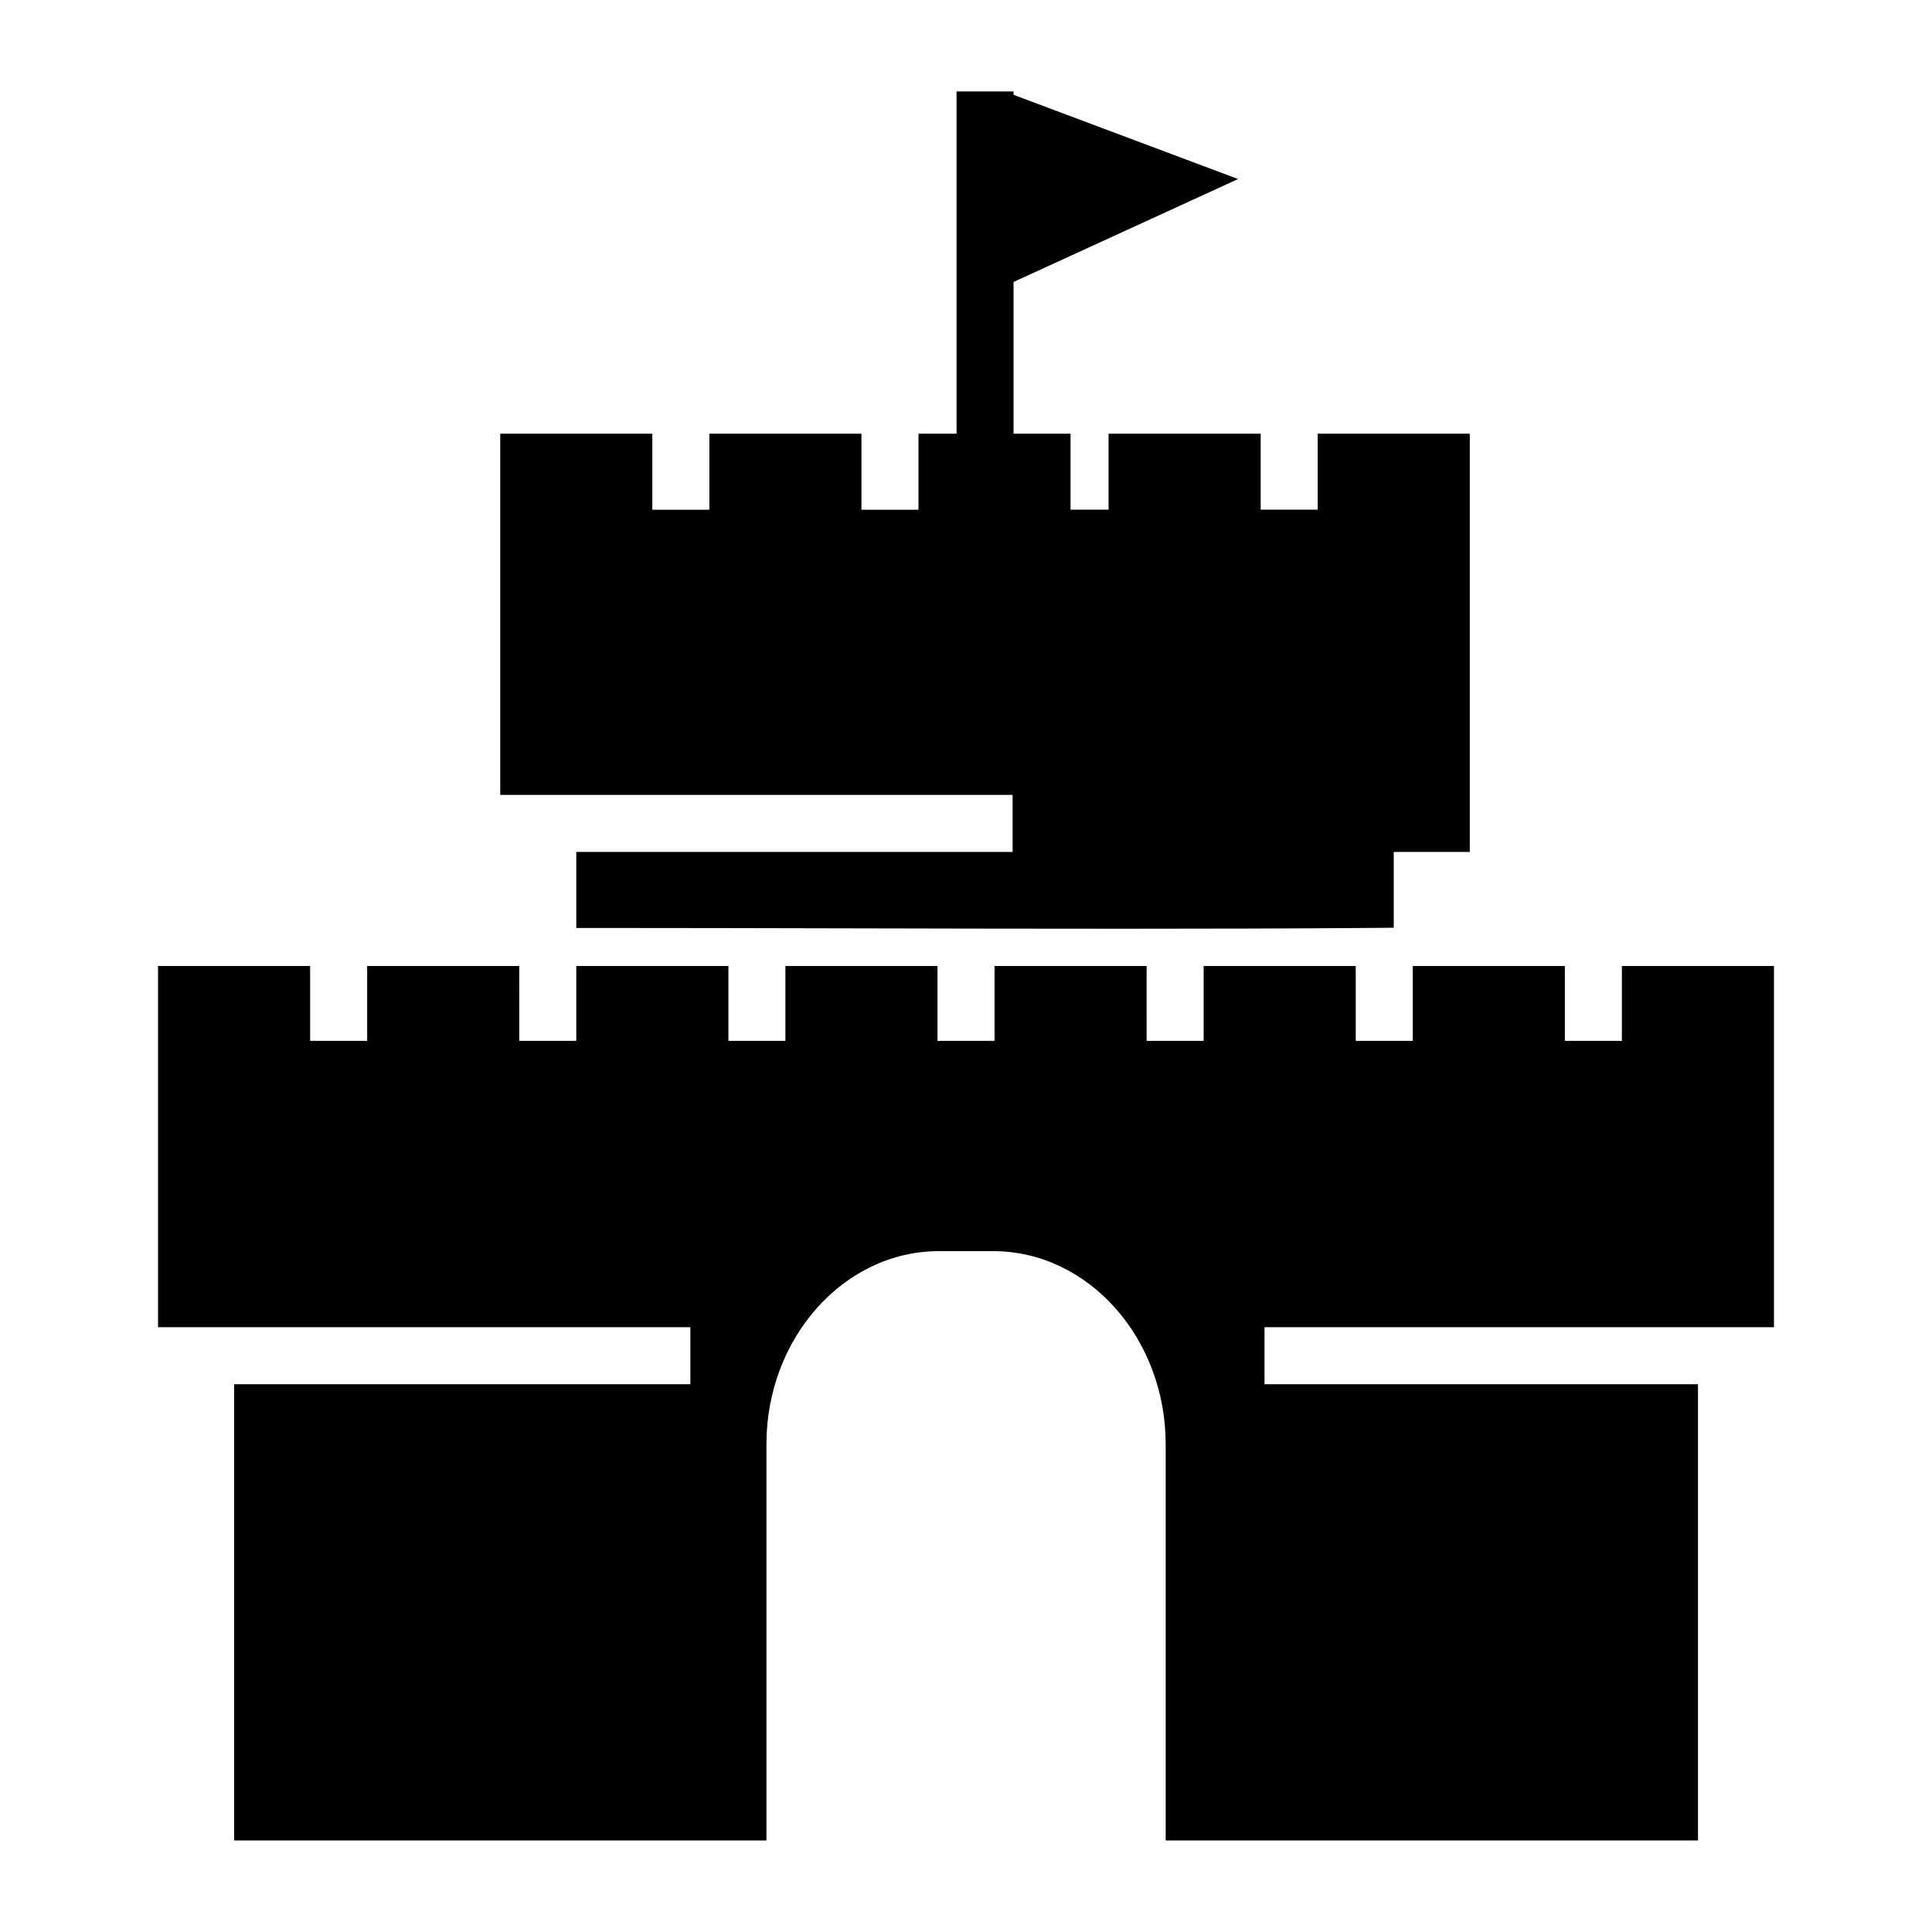
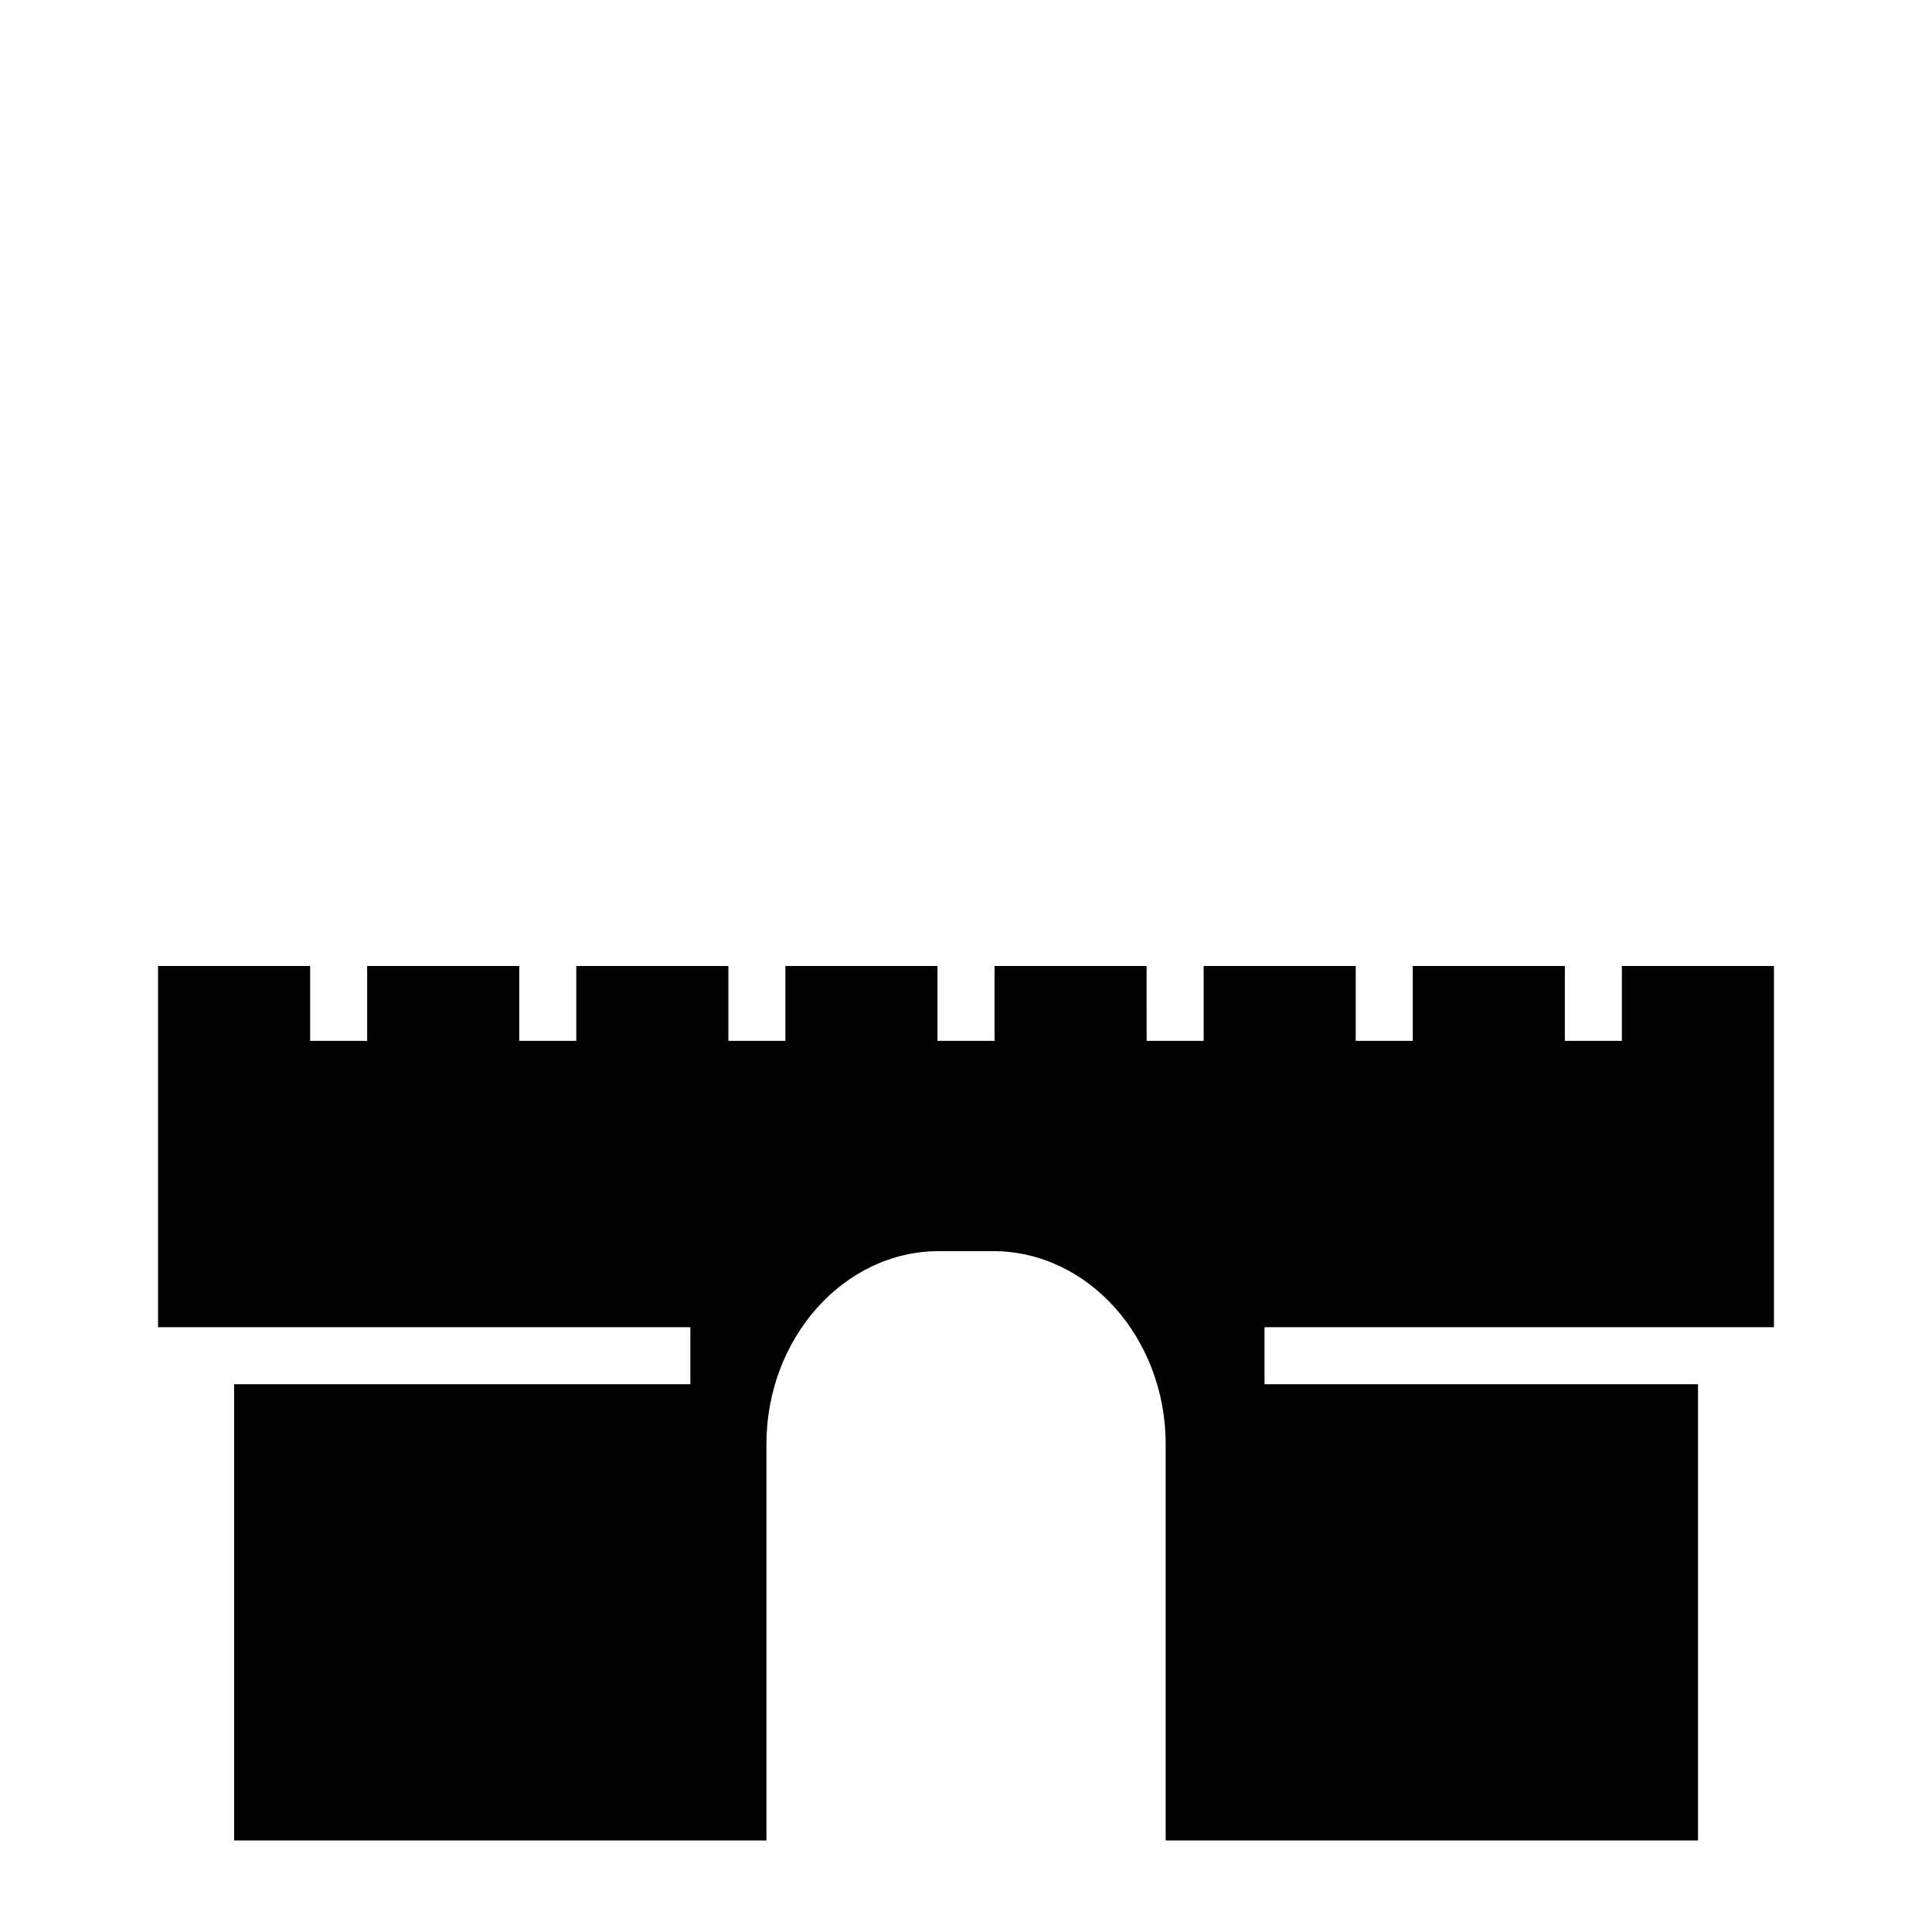
<svg xmlns="http://www.w3.org/2000/svg" fill="#000000" width="800px" height="800px" version="1.1" viewBox="144 144 512 512">
  <g fill-rule="evenodd">
    <path d="m614.12 495.72v-95.723h-40.305v19.844h-15.113v-19.844h-40.305v19.844h-15.113v-19.844h-40.305v19.844h-15.113l-0.004-19.844h-40.305v19.844h-15.113v-19.844h-40.305v19.844h-15.113v-19.844h-40.305v19.844h-15.113l-0.004-19.844h-40.305v19.844h-15.113v-19.844h-40.305v95.723h141.07v15.113h-120.91v120.91h141.07v-105.02c0-28.145 20.562-51.156 45.688-51.156h14.43c25.129 0 45.684 23.02 45.684 51.156v105.02h141.07v-120.91h-114.88v-15.113z" />
-     <path d="m412.35 369.77h-115.63v20.152h7.555c19.703 0 41.648 0.051 64.281 0.102 24.113 0.055 49.004 0.105 72.812 0.105 23.094 0 45.168-0.055 64.492-0.207l7.496-0.059v-20.094h20.152v-110.84h-40.305v20.152h-15.113v-20.152h-40.305v20.152h-10.078v-20.152h-15.105v-40.203l59.504-27.277-59.504-22.32 0.004-0.887h-15.113v90.688h-10.09v20.152h-15.113v-20.152h-40.305v20.152h-15.113v-20.152h-40.305v95.723h135.78z" />
  </g>
</svg>